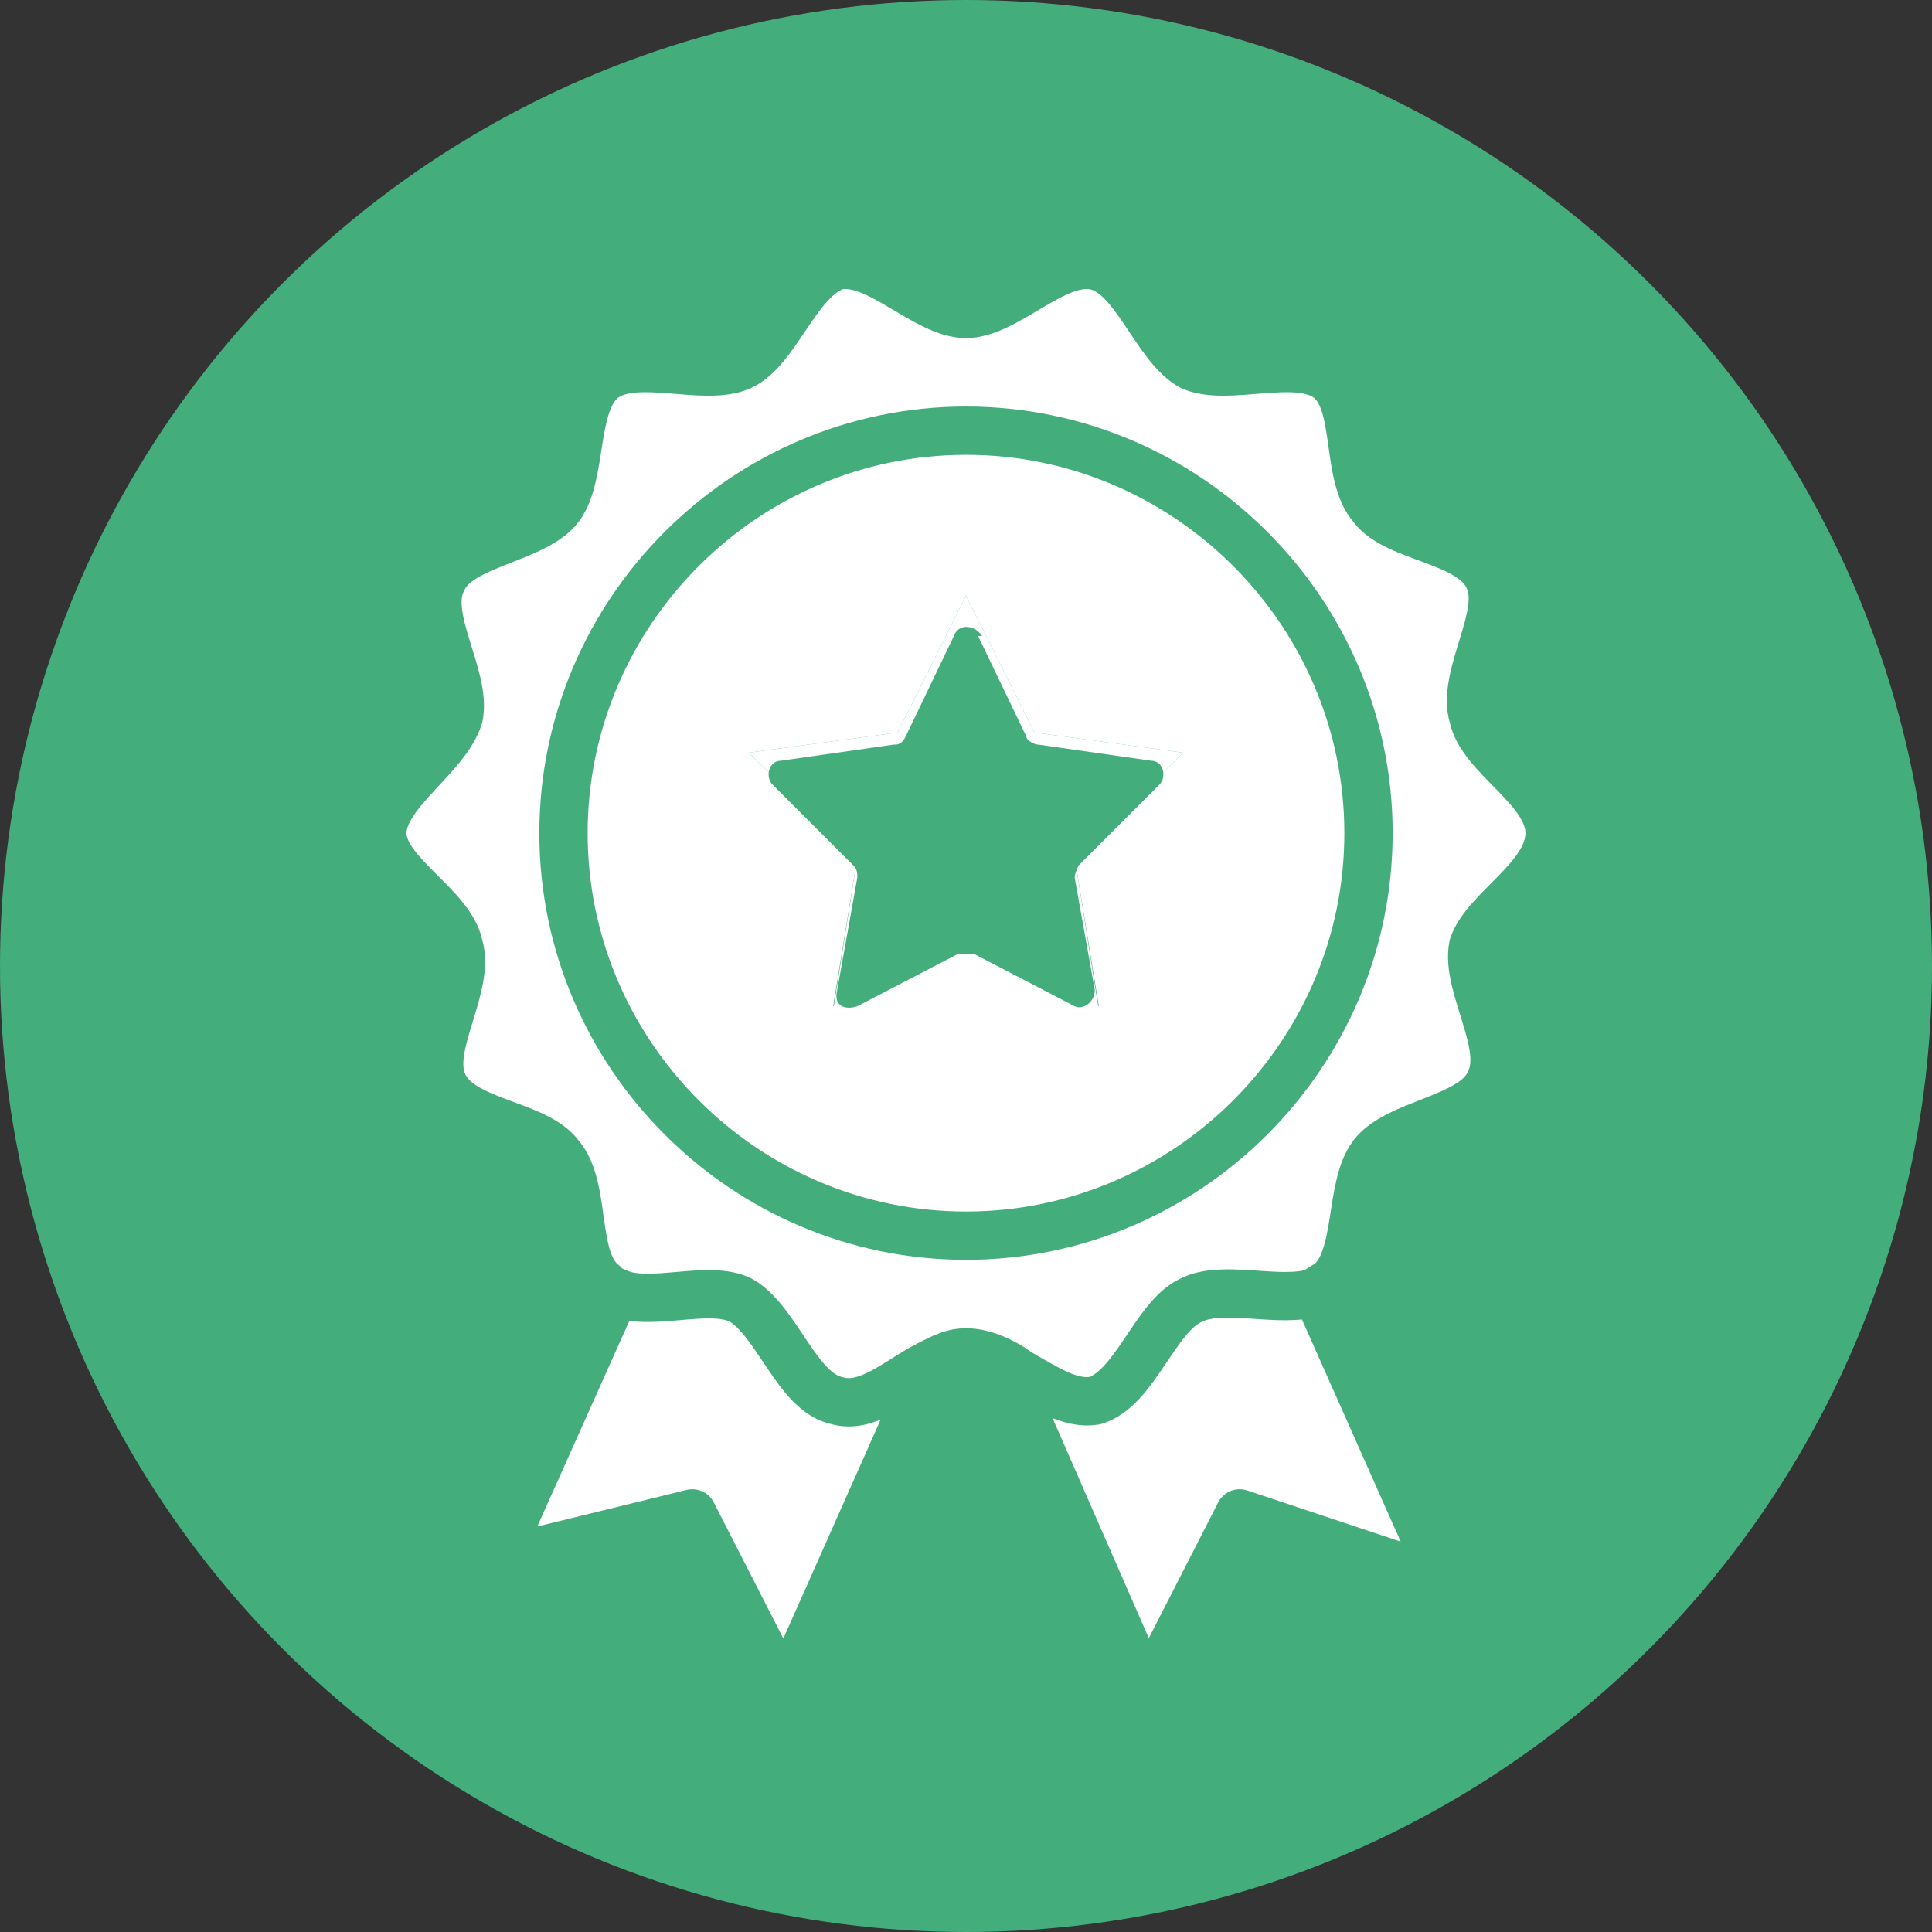
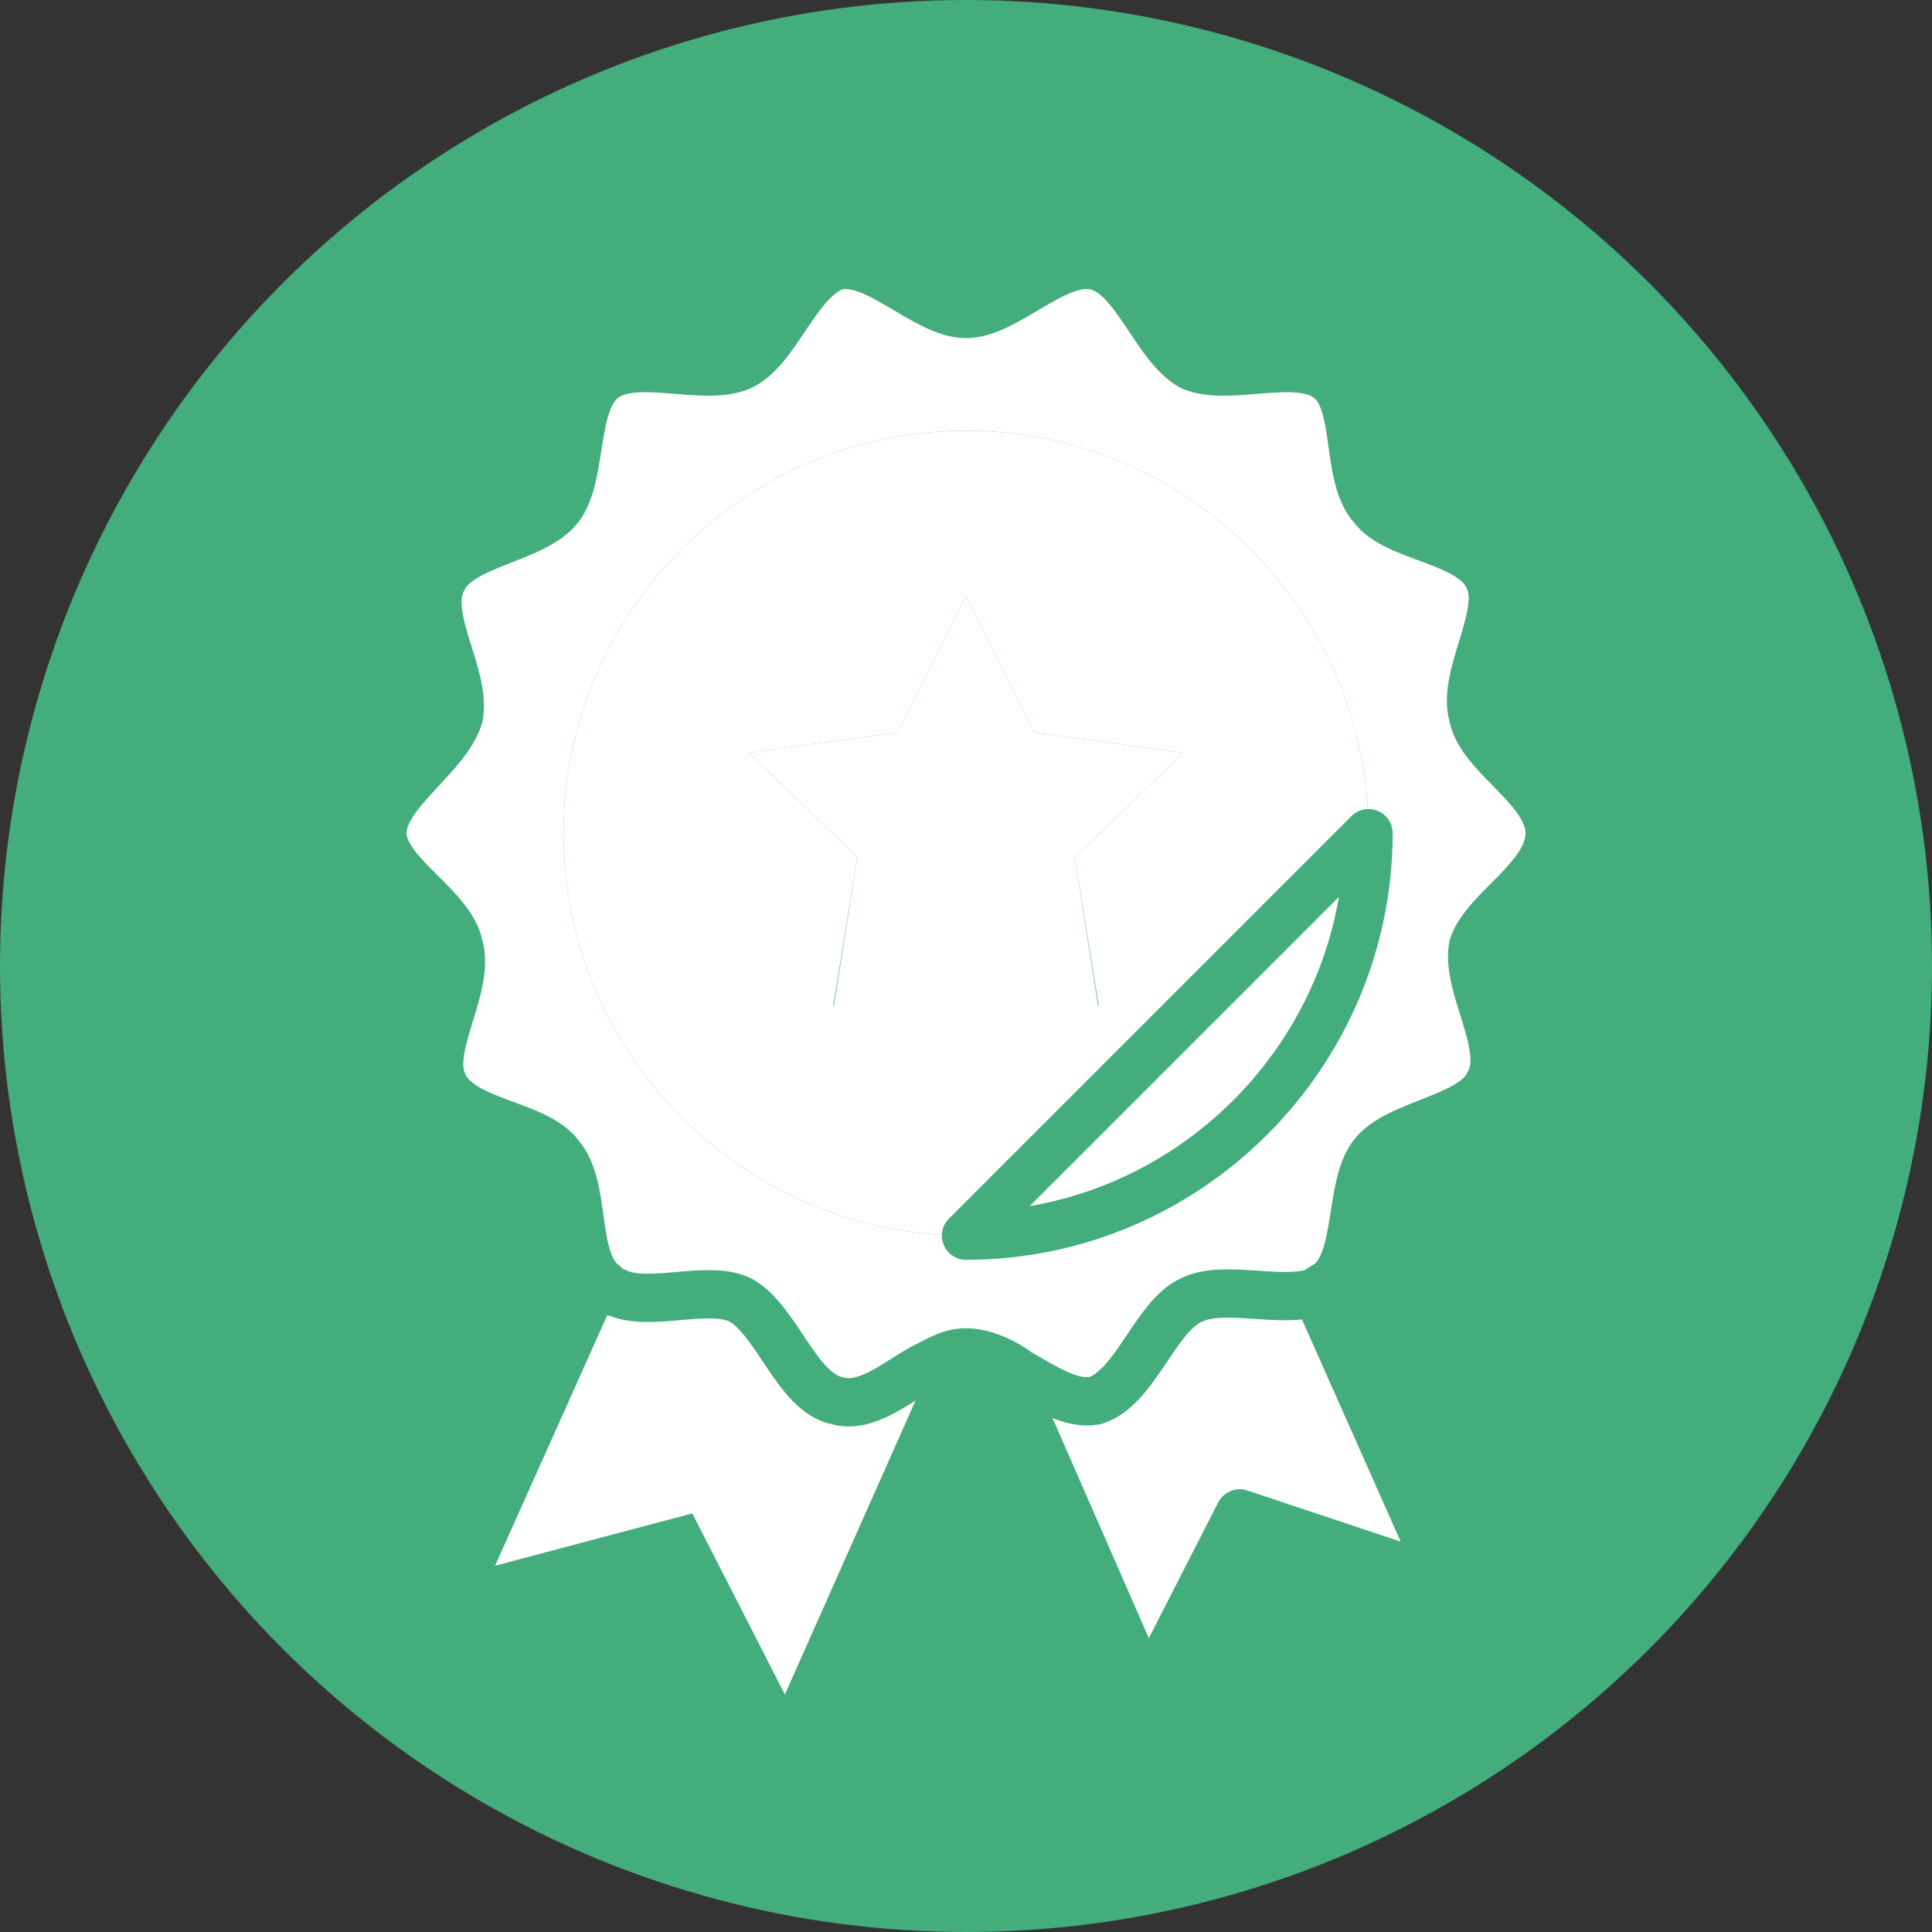
<svg xmlns="http://www.w3.org/2000/svg" version="1.1" viewBox="0 0 48 48">
  <rect x="0" y="0" width="48" height="48" fill="#333333" stroke="none" />
  <defs>
    <style>
      .cls-1, .cls-2, .cls-3 {
        fill: none;
      }

      .cls-4 {
        fill: #44ad7c;
      }

      .cls-5 {
        stroke-width: 1.8px;
      }

      .cls-5, .cls-2, .cls-3 {
        stroke: #44ad7c;
        stroke-linecap: round;
        stroke-linejoin: round;
      }

      .cls-5, .cls-6 {
        fill: #fff;
      }

      .cls-2 {
        stroke-width: 1.2px;
      }

      .cls-3 {
        stroke-width: 1.2px;
      }
    </style>
  </defs>
  <g>
    <g id="_レイヤー_1" data-name="レイヤー_1">
      <g>
        <circle class="cls-4" cx="24" cy="621" r="24" />
        <path class="cls-6" d="M40.3,613.5h-3c-.4,0-.7,0-1,.3,0,0,0,0,0,0h0s-1.4-2.9-1.4-2.9c-1.1-2.5-3.6-4-6.3-4h-9.2c-2.7,0-5.2,1.6-6.3,4l-1.3,2.8v.2c-.4-.2-.8-.3-1.1-.3h-3c-.4,0-.8.3-.8.7,0,1.2,1,2.2,2.2,2.2h1.4s-.6,1.3-.6,1.3c-.2.4-.3.9-.3,1.3v13.2c0,.6.5,1.1,1.1,1.1h1.9c.6,0,1.1-.5,1.1-1.1v-2.3c.6.2,1.1.3,1.7.3h17.1c.6,0,1.1,0,1.6-.2,0,0,0,0,.1,0v2.3c0,.6.5,1.1,1.1,1.1h1.9c.6,0,1.1-.5,1.1-1.1v-13.2c0-.5-.1-.9-.3-1.3l-.4-.9-.2-.4h1.4c1.2,0,2.2-1,2.2-2.2,0-.4-.4-.7-.8-.7ZM20.6,628.6v-1.8c0-.1.1-.3.3-.3h6.3c.1,0,.3.1.3.3v1.8h-6.8ZM19.4,609.3h9.2c1.4,0,2.8.8,3.4,2.2l2.1,4.5c.5,1-.3,2.1-1.3,2.1H15.3c-1.1,0-1.8-1.1-1.3-2.1l2.1-4.5c.6-1.3,1.9-2.2,3.4-2.2ZM17.7,622.2c.3.4.5.8.5,1.4s0,.4-.2.6c-.1.1-.3.2-.6.2h-3c-.2,0-.5,0-.7-.1-.8-.3-1.5-1.1-1.5-2s0-.1,0-.2c0-.1.1-.3.2-.3.1-.1.3-.2.6-.2h1.1l3.5.8h0ZM29.9,623.6c0-.5.2-1,.5-1.4l3.5-.8h1.1c.2,0,.4,0,.6.2,0,0,.2.2.2.3,0,0,0,.1,0,.2,0,.9-.6,1.8-1.5,2-.2,0-.5.1-.7.1h-3c-.2,0-.4,0-.6-.2-.1-.1-.2-.3-.2-.6Z" />
      </g>
      <g>
        <circle class="cls-4" cx="318" cy="621" r="24" />
        <g>
          <path class="cls-6" d="M331.1,630c-.3-.7-.8-1.2-1.4-1.6-.3-.2-.7-.4-1-.5v-.6c0-.6-.1-1.1-.3-1.6-.3-.8-.8-1.4-1.5-1.8-.7-.5-1.5-.7-2.3-.7s-1.1.1-1.6.3c-.8.3-1.4.8-1.8,1.5-.5.7-.7,1.5-.7,2.3v2.9c0,.3,0,.6-.2.8-.2.4-.4.7-.8.9-.3.2-.7.4-1.2.4-.3,0-.6,0-.8-.2-.4-.2-.7-.4-.9-.8-.2-.3-.4-.7-.4-1.2v-6.3c.8,0,1.6-.3,2.4-.6,1.6-.6,3-1.7,4-2.9.5-.6,1-1.3,1.4-1.9.4-.7.7-1.4.9-2.1.3-1,.5-2,.5-2.9s0-1.1-.2-1.6c0-.4-.2-.7-.4-1.1-.1-.3-.3-.5-.4-.7-.3-.3-.6-.6-1-.8-.4-.2-.8-.3-1.3-.3v2.1c0,0,.2,0,.2,0,0,0,.1,0,.2,0,0,0,.2.1.3.2.1.2.3.4.4.8,0,.3.2.8.2,1.2,0,.7-.1,1.5-.4,2.2-.2.7-.6,1.5-1.1,2.2-.7,1.1-1.7,2.1-2.9,2.8-.6.4-1.2.6-1.8.8-.6.2-1.3.3-2,.3s-1.8-.2-2.6-.5c-.6-.2-1.2-.6-1.8-1-.8-.6-1.5-1.3-2.1-2.1-.6-.8-1-1.6-1.3-2.5-.3-.8-.4-1.6-.4-2.2,0-.4,0-.8.1-1.1,0-.2.1-.4.2-.6,0-.1.1-.2.2-.3.1-.1.2-.2.3-.2s.2,0,.3,0v-2.1c-.3,0-.5,0-.8.1-.2,0-.4.1-.6.3-.3.2-.6.5-.9.7-.4.4-.6,1-.8,1.5-.2.6-.2,1.2-.2,1.8,0,.9.2,1.9.5,2.9.3.9.8,1.9,1.4,2.7.9,1.3,2.1,2.5,3.5,3.4.7.4,1.5.8,2.3,1,.5.2,1,.3,1.6.3v6.3c0,.6.1,1.1.3,1.6.3.8.8,1.4,1.5,1.8.7.5,1.5.7,2.3.7.6,0,1.1-.1,1.6-.3.8-.3,1.4-.8,1.8-1.5.5-.7.7-1.5.7-2.3v-2.9c0-.3,0-.6.2-.8.2-.4.4-.7.8-.9.3-.2.7-.4,1.2-.4s.6,0,.8.2c.4.2.7.4.9.8.2.3.4.7.4,1.2v.6c-.1,0-.3,0-.4.1-.7.3-1.2.8-1.6,1.4-.4.6-.6,1.3-.6,2.1,0,.5.1,1,.3,1.5.3.7.8,1.2,1.4,1.6.6.4,1.3.6,2.1.6s1-.1,1.5-.3c.7-.3,1.2-.8,1.6-1.4.4-.6.6-1.3.6-2.1,0-.5-.1-1-.3-1.5ZM329.5,632.3c-.2.4-.4.7-.7.9-.3.2-.7.3-1.1.3s-.5,0-.8-.2c-.4-.1-.7-.4-.9-.7s-.3-.7-.3-1.1,0-.5.2-.8c.2-.4.4-.7.7-.9.3-.2.7-.3,1.1-.3s.5,0,.8.2c.4.2.7.4.9.7.2.3.3.7.3,1.1,0,.3,0,.5-.2.8Z" />
          <path class="cls-6" d="M311.1,612.1c.3-.3.5-.7.5-1.1v-1.6c0-.4-.2-.8-.5-1.1-.3-.3-.8-.4-1.2-.3l-1.1.3v3.8l1.1.3c.4,0,.8,0,1.2-.3Z" />
          <path class="cls-6" d="M319,612.1c.3.3.8.4,1.2.3l1.1-.3v-3.8l-1.1-.3c-.4,0-.8,0-1.2.3-.3.3-.5.7-.5,1.1v1.6c0,.4.2.8.5,1.1Z" />
        </g>
      </g>
      <g>
        <circle class="cls-4" cx="612" cy="621" r="24" />
        <g>
          <g>
            <path class="cls-6" d="M605.5,608.9l1.6,1.7v8.1c0,.1,0,.3.2.3.1,0,.3,0,.4,0l1.9-1.3,1.9,1.3c.1,0,.3,0,.4,0,.1,0,.2-.2.2-.3v-8.1l-1.6-1.7h-4.8Z" />
            <path class="cls-6" d="M620.6,610.7l-1.3-3.2c.5,0,.8-.4.8-.7,0-.5-.4-.9-.9-.9h-15.3c-.9,0-1.7.4-2.3.9-.6.6-.9,1.4-.9,2.3v20.9c0,1.2.9,2.1,2.1,2.1h17.6c1,0,1.8-.8,1.8-1.8v-17.9c0-.9-.7-1.6-1.5-1.8ZM613.1,610.7v7.9c0,.6-.3,1.1-.9,1.4-.2.1-.5.2-.8.2s-.6,0-.9-.3l-1.2-.8-1.2.8c-.3.2-.6.3-.9.3s-.5,0-.8-.2c-.5-.3-.9-.8-.9-1.4v-7.6l-.3-.4h-1.6c-.4,0-.8-.2-1.1-.4-.3-.3-.4-.7-.4-1.1s.2-.8.4-1.1c.3-.3.7-.4,1.1-.4h14l1.4,3h-6.1Z" />
          </g>
          <g>
            <circle class="cls-5" cx="620.2" cy="628.9" r="7.9" />
            <g>
              <polyline class="cls-2" points="617.5 624.6 620.2 627.4 623 624.6" />
              <line class="cls-2" x1="620.2" y1="627.4" x2="620.2" y2="633.5" />
              <line class="cls-2" x1="617.4" y1="628.9" x2="623.1" y2="628.9" />
-               <line class="cls-2" x1="617.4" y1="631.1" x2="623.1" y2="631.1" />
            </g>
          </g>
        </g>
      </g>
      <g>
        <circle class="cls-4" cx="465" cy="449" r="24" />
        <g>
          <path class="cls-6" d="M474.5,439.1c-.9.5-1.9.9-2.9.7-1.5-.2-5.3-.2-7.8.7-2.5.9-7.1,3.8-8.5,4.2-1.4.5-1.5,2.3,1.6,2.6,3.1.3,5.8-1.6,6.5-1.9.7-.3,7.3.7,7.3.7l2.1.5,4.8,6.5c.8-.7,2.5-2.3,2.9-3.5.2-.4.4-.8.6-1.2h0c1.1-2.5-3.7-10.5-6.9-9.4Z" />
-           <path class="cls-6" d="M471.7,447.6h-1c-1.3-.3-5.1-.8-6.5-.8s-.1,0-.1,0c0,0-.1,0-.2.1-1,.6-3.3,1.9-6.1,1.9s-.6,0-.9,0c-.4,0-.8-.1-1.2-.2.3.1.6.3.9.6.4.4.7.9.8,1.4.2,0,.5,0,.7,0,.8,0,1.5.3,2,.8.5.5.8,1.2.8,2,0,0,0,0,0,0,.8,0,1.5.3,2,.8.5.5.8,1.2.8,2,0,.3,0,.5-.1.8.5.1,1,.4,1.4.8,1.1,1.1,1.1,2.9,0,4l-.6.5h0c.9,0,1.7-.6,1.9-1.5.4.3.9.5,1.4.5,1.2,0,2.2-1,2.2-2.2s0-.3,0-.4c.4.3.9.6,1.5.6,1.2,0,2.2-1,2.2-2.2.3.1.6.2.9.2,1.2,0,2.2-1,2.2-2.2s-.5-1.5-1.5-2.8l-3.5-4.5Z" />
          <path class="cls-6" d="M455.6,450.1c-.6-.6-1.5-.6-2,0l-2.1,2c-.6.6-.6,1.5,0,2s1.5.6,2,0l2.1-2c.6-.6.6-1.5,0-2Z" />
          <path class="cls-6" d="M459.1,452.3c-.6-.6-1.5-.6-2,0l-2.7,2.7c-.6.6-.6,1.5,0,2,.6.6,1.5.6,2,0l2.7-2.7c.6-.6.6-1.5,0-2Z" />
          <path class="cls-6" d="M461.9,455.2c-.6-.6-1.5-.6-2,0l-2.7,2.7c-.6.6-.6,1.5,0,2,.6.6,1.5.6,2,0l2.7-2.7c.6-.6.6-1.5,0-2Z" />
          <path class="cls-6" d="M464,458.7c-.6-.6-1.5-.6-2,0l-1.6,1.6c-.6.6-.6,1.5,0,2,.6.6,1.5.6,2,0l1.6-1.6c.6-.6.6-1.5,0-2Z" />
-           <path class="cls-6" d="M454.6,448.3c.2,0,.4,0,.6,0-1.7-.7-2-1.9-2.1-2.3-.1-1.2.6-2.2,1.8-2.6.5-.2,1.8-.9,3-1.5,1.3-.7,2.8-1.5,4.1-2.1-1.6-.1-3.1,0-4,0-.9.1-1.8-.2-2.7-.7-3.1-1.1-8,6.9-6.9,9.5.2.3.4.6.5,1,.2.5.6,1.2,1.2,1.7,0-.1.2-.2.3-.3l2.1-2c.5-.5,1.2-.8,2-.8Z" />
        </g>
      </g>
      <g>
        <rect class="cls-1" y="425" width="48" height="48" />
        <rect class="cls-1" y="425" width="48" height="48" />
        <circle class="cls-4" cx="24" cy="449" r="24" />
        <g>
          <path class="cls-6" d="M31.7,444.4c-5,0-9.1,4.1-9.1,9.1s4.1,9.1,9.1,9.1c5,0,9.1-4.1,9.1-9.1s-4.1-9.1-9.1-9.1ZM35.3,452.7h-2.5l-.3.4v1h2.8v1.4h-2.8v2.1h-1.7v-2.1h-2.8v-1.4h0s2.8,0,2.8,0v-1l-.3-.4h-2.5v-1.2h1.7l-1.5-2.3h1.5l1.9,3,1.9-3h1.5l-1.5,2.3h1.7v1.2Z" />
          <path class="cls-6" d="M26.4,436.8c0,1.7-3.3,3.2-7.4,3.2s-7.4-1.4-7.4-3.2,3.3-3.2,7.4-3.2,7.4,1.4,7.4,3.2Z" />
          <path class="cls-6" d="M11.6,442.1c0,1.7,3.3,3.2,7.4,3.2s7.4-1.4,7.4-3.2v-.8c0-.2-.1-.5-.3-.6-.2-.1-.5-.2-.7,0,0,0-2.3,1.4-6.4,1.4s-6.4-1.4-6.4-1.4c-.2,0-.5,0-.7,0-.2.1-.3.4-.3.6v.8Z" />
          <path class="cls-6" d="M21.4,447.5c-.6,1-1.1,2.1-1.3,3.3-.4,0-.7,0-1.1,0-4.1,0-7.4-1.4-7.4-3.2v-.8c0-.2.1-.5.3-.6.2-.1.5-.2.7,0,0,0,2.3,1.4,6.4,1.4.9,0,1.7,0,2.4-.2Z" />
          <path class="cls-6" d="M20.1,456.3c-.3,0-.7,0-1.1,0-4.1,0-7.4-1.4-7.4-3.2v-.8c0-.2.1-.5.3-.6.2-.1.5-.2.7,0,0,0,2.3,1.4,6.4,1.4s.5,0,.8,0c0,.1,0,.2,0,.4,0,1,.1,1.9.3,2.8Z" />
          <path class="cls-6" d="M22.8,461.4c-1.1.3-2.4.4-3.7.4-4.1,0-7.4-1.4-7.4-3.2v-.8c0-.2.1-.5.3-.6.2-.1.5-.2.7,0,0,0,2.3,1.4,6.4,1.4s1.3,0,1.9-.1c.5,1,1.1,2,1.9,2.8Z" />
        </g>
      </g>
      <g>
        <circle class="cls-4" cx="24" cy="24" r="24" />
        <g>
          <g>
            <path class="cls-6" d="M36.5,17.8c.2,1,1.9,1.8,1.9,2.9s-1.6,1.9-1.9,2.8c-.2,1,.9,2.5.4,3.4-.4.9-2.3,1-2.9,1.8-.6.8-.3,2.6-1.1,3.2,0,0-.2.1-.3.2-.9.3-2.3-.2-3.1.2-.9.4-1.4,2.2-2.4,2.5-.6.1-1.2-.3-1.9-.7-.4-.3-.9-.5-1.3-.5s-.7.2-1.1.4c-.7.4-1.4,1-2.1.8-1-.2-1.5-2-2.4-2.5-.8-.4-2.3.2-3.1-.2-.1,0-.2,0-.3-.2-.8-.6-.4-2.4-1.1-3.2-.6-.8-2.5-.8-2.9-1.8-.4-.9.7-2.4.4-3.4-.2-1-1.9-1.8-1.9-2.8s1.6-1.9,1.9-2.9c.2-1-.9-2.5-.4-3.4.4-.9,2.3-1,2.9-1.8.6-.8.3-2.6,1.1-3.2s2.5.1,3.4-.3c.9-.4,1.4-2.2,2.4-2.5,1-.2,2.2,1.2,3.2,1.2s2.2-1.4,3.2-1.2c1,.2,1.5,2,2.4,2.5.9.4,2.6-.3,3.4.3s.4,2.4,1.1,3.2c.6.8,2.5.8,2.9,1.8.4.9-.7,2.4-.4,3.4ZM34,20.7c0-5.5-4.5-10-10-10s-10,4.5-10,10,4.5,10,10,10,10-4.5,10-10Z" />
            <path class="cls-6" d="M32.7,32.1l3.2,7.2-5.1-1.7-2.3,4.5-3.5-7.9.4-.2c.7.4,1.3.8,1.9.7,1-.2,1.5-2,2.4-2.5.8-.4,2.3.2,3.1-.2h0Z" />
            <path class="cls-6" d="M24,10.7c5.5,0,10,4.5,10,10s-4.5,10-10,10-10-4.5-10-10,4.5-10,10-10ZM26.7,21.3l2.7-2.6-3.7-.5-1.7-3.4-1.7,3.4-3.7.5,2.7,2.6-.6,3.7,3.3-1.8,3.3,1.8-.6-3.7Z" />
            <polygon class="cls-6" points="29.4 18.7 26.7 21.3 27.3 25.1 24 23.3 20.7 25.1 21.3 21.3 18.6 18.7 22.3 18.2 24 14.8 25.7 18.2 29.4 18.7" />
            <path class="cls-6" d="M23.1,34l-3.6,8.1-2.3-4.5-4.9,1.3,3-6.7h0c.9.3,2.3-.3,3.1.1.9.4,1.4,2.2,2.4,2.5.6.1,1.4-.4,2.1-.8h.2Z" />
          </g>
          <g>
-             <path class="cls-3" d="M34,20.7c0,5.5-4.5,10-10,10s-10-4.5-10-10,4.5-10,10-10,10,4.5,10,10Z" />
+             <path class="cls-3" d="M34,20.7c0,5.5-4.5,10-10,10Z" />
            <path class="cls-3" d="M15.3,32.1c-.1,0-.2,0-.3-.2-.8-.6-.4-2.4-1.1-3.2-.6-.8-2.5-.8-2.9-1.8-.4-.9.7-2.4.4-3.4-.2-1-1.9-1.8-1.9-2.8s1.6-1.9,1.9-2.9c.2-1-.9-2.5-.4-3.4.4-.9,2.3-1,2.9-1.8.6-.8.3-2.6,1.1-3.2s2.5.1,3.4-.3c.9-.4,1.4-2.2,2.4-2.5,1-.2,2.2,1.2,3.2,1.2s2.2-1.4,3.2-1.2c1,.2,1.5,2,2.4,2.5.9.4,2.6-.3,3.4.3s.4,2.4,1.1,3.2c.6.8,2.5.8,2.9,1.8.4.9-.7,2.4-.4,3.4.2,1,1.9,1.8,1.9,2.9s-1.6,1.9-1.9,2.8c-.2,1,.9,2.5.4,3.4-.4.9-2.3,1-2.9,1.8-.6.8-.3,2.6-1.1,3.2,0,0-.2.1-.3.2-.9.3-2.3-.2-3.1.2-.9.4-1.4,2.2-2.4,2.5-.6.1-1.2-.3-1.9-.7-.4-.3-.9-.5-1.3-.5s-.7.2-1.1.4c-.7.4-1.4,1-2.1.8-1-.2-1.5-2-2.4-2.5-.8-.4-2.3.2-3.1-.2Z" />
-             <polyline class="cls-3" points="23.1 33.9 23.1 34 19.5 42.1 17.2 37.6 12.3 38.8 15.3 32.1" />
            <polyline class="cls-3" points="24.9 34 25 34.1 28.5 42.1 30.8 37.6 35.9 39.3 32.7 32.1" />
-             <path class="cls-4" d="M24.3,15.8l1.2,2.5c0,.1.2.2.3.2l2.8.4c.3,0,.4.4.2.6l-2,2c0,0-.1.2-.1.3l.5,2.8c0,.3-.3.5-.5.4l-2.5-1.3c-.1,0-.2,0-.4,0l-2.5,1.3c-.3.1-.6,0-.5-.4l.5-2.8c0-.1,0-.2-.1-.3l-2-2c-.2-.2-.1-.6.2-.6l2.8-.4c.1,0,.2,0,.3-.2l1.2-2.5c.1-.3.5-.3.7,0Z" />
          </g>
        </g>
      </g>
    </g>
  </g>
</svg>